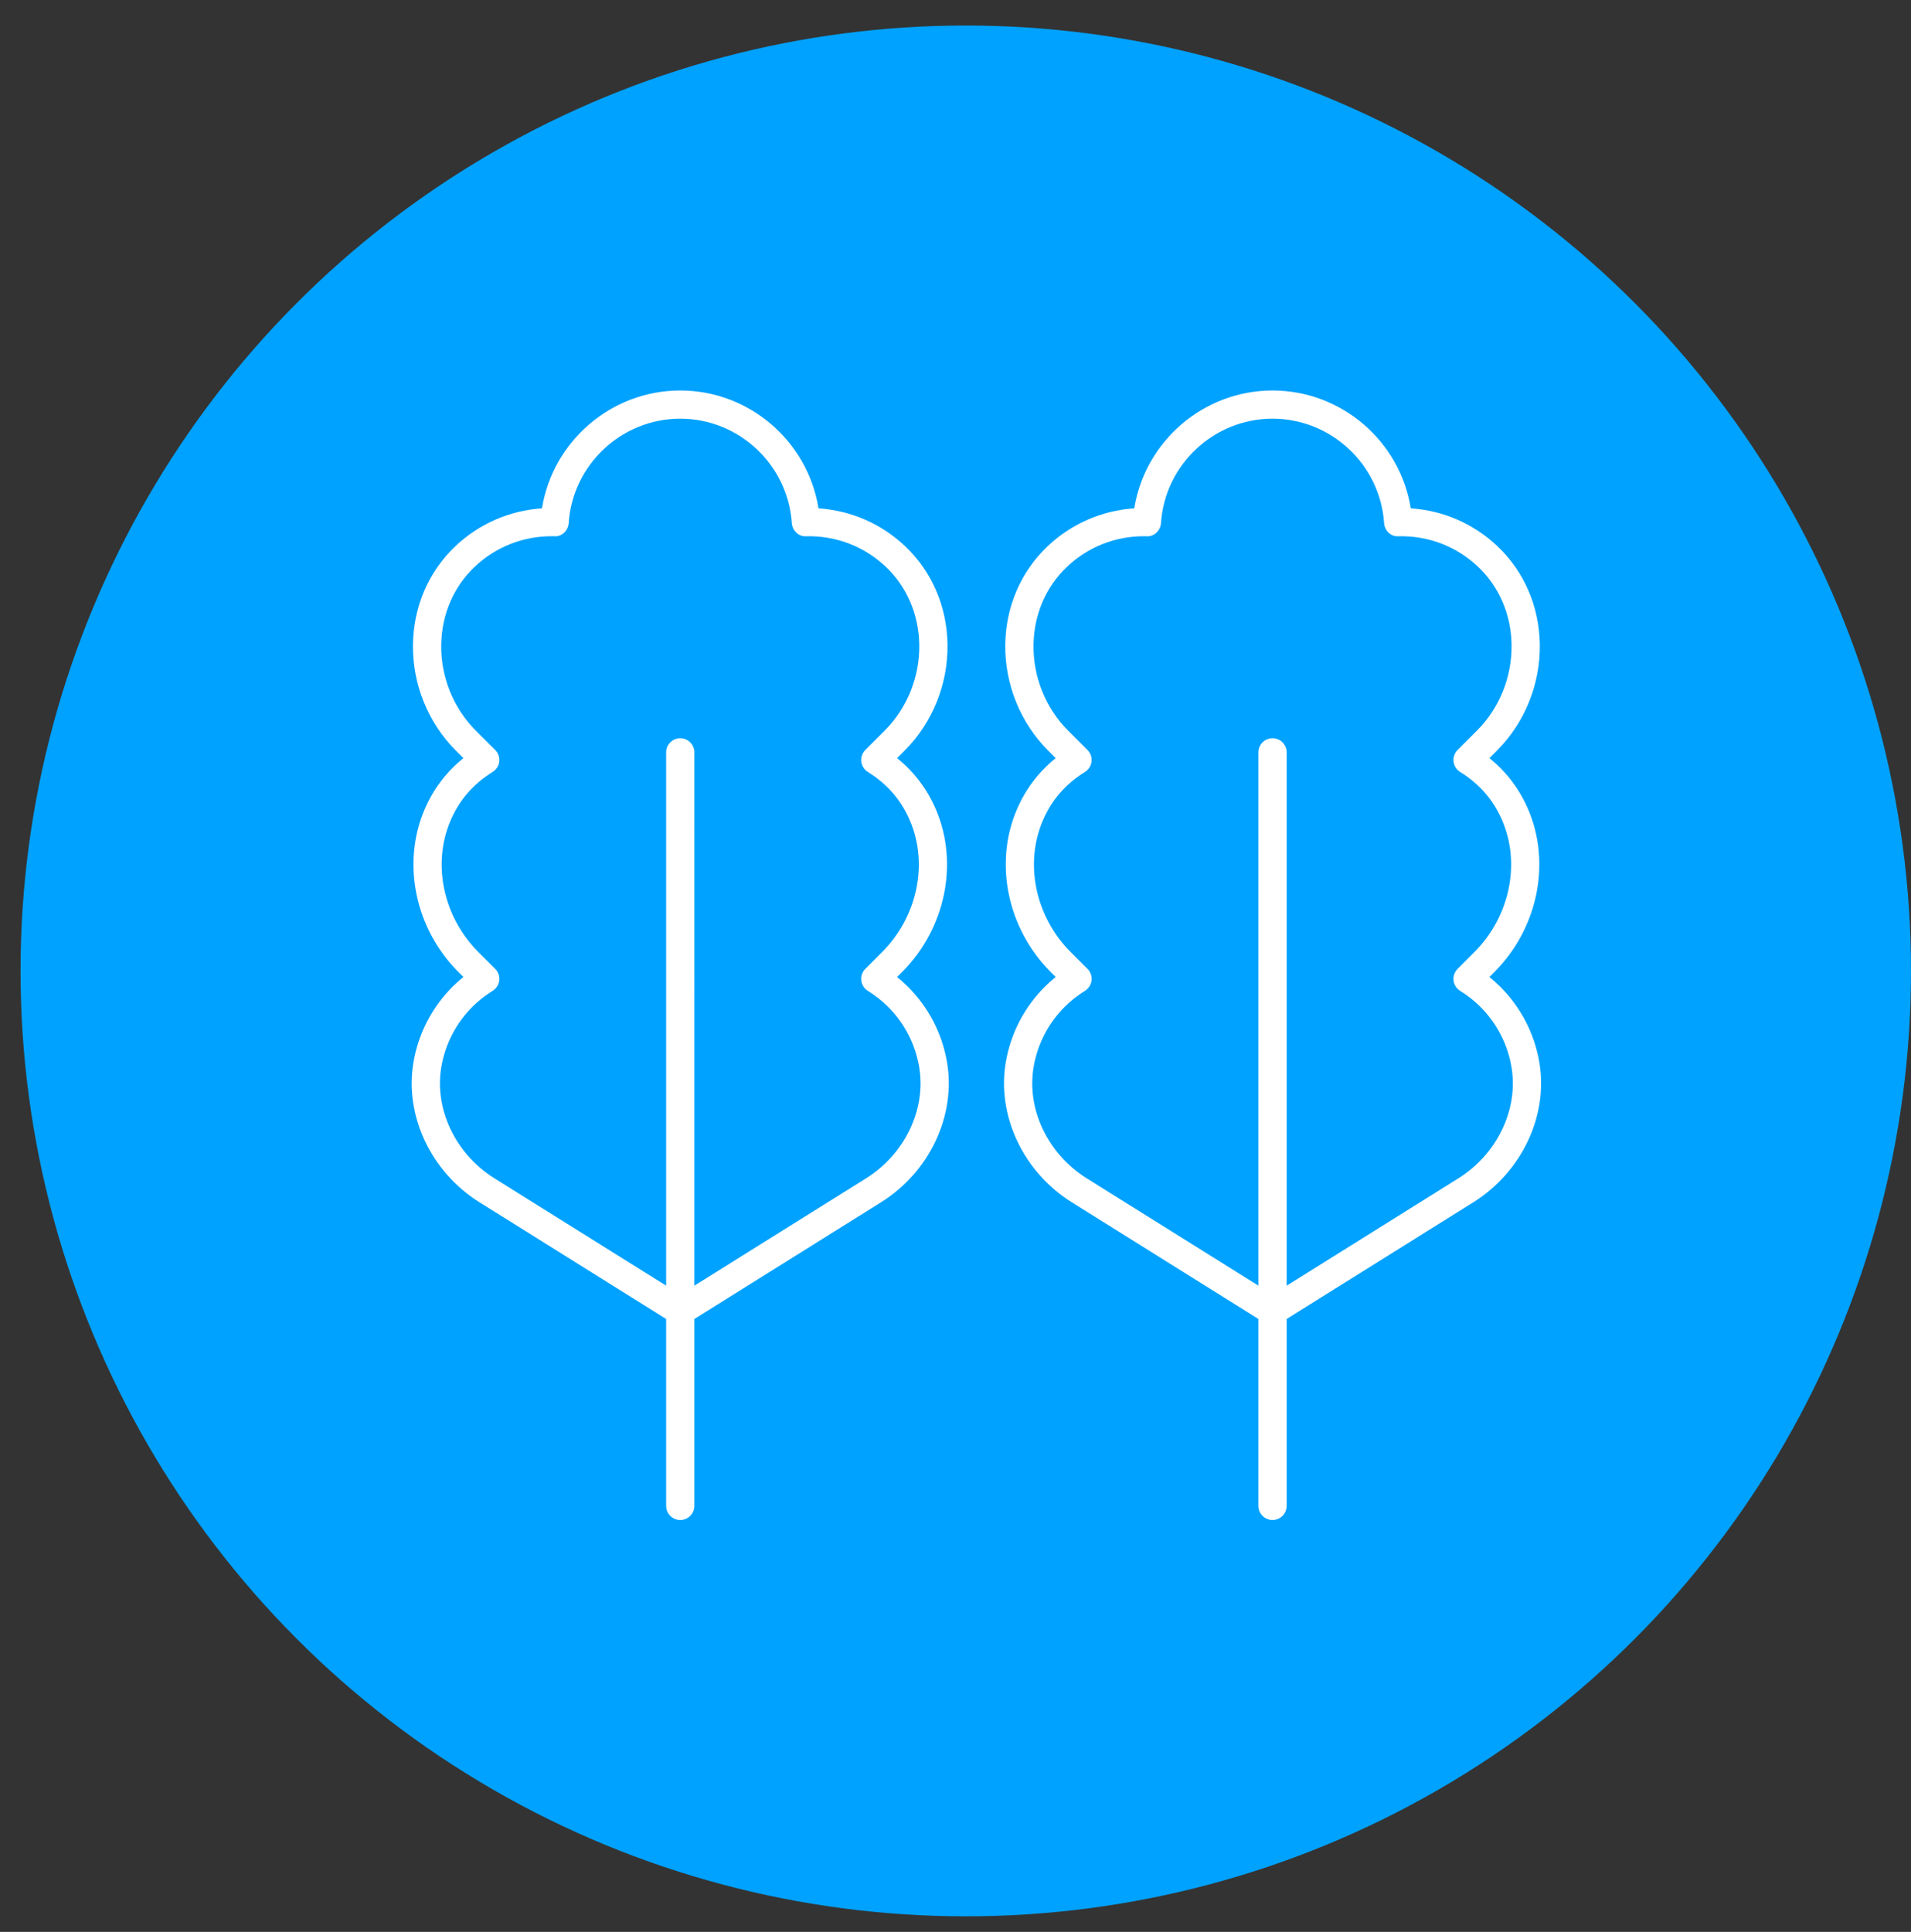
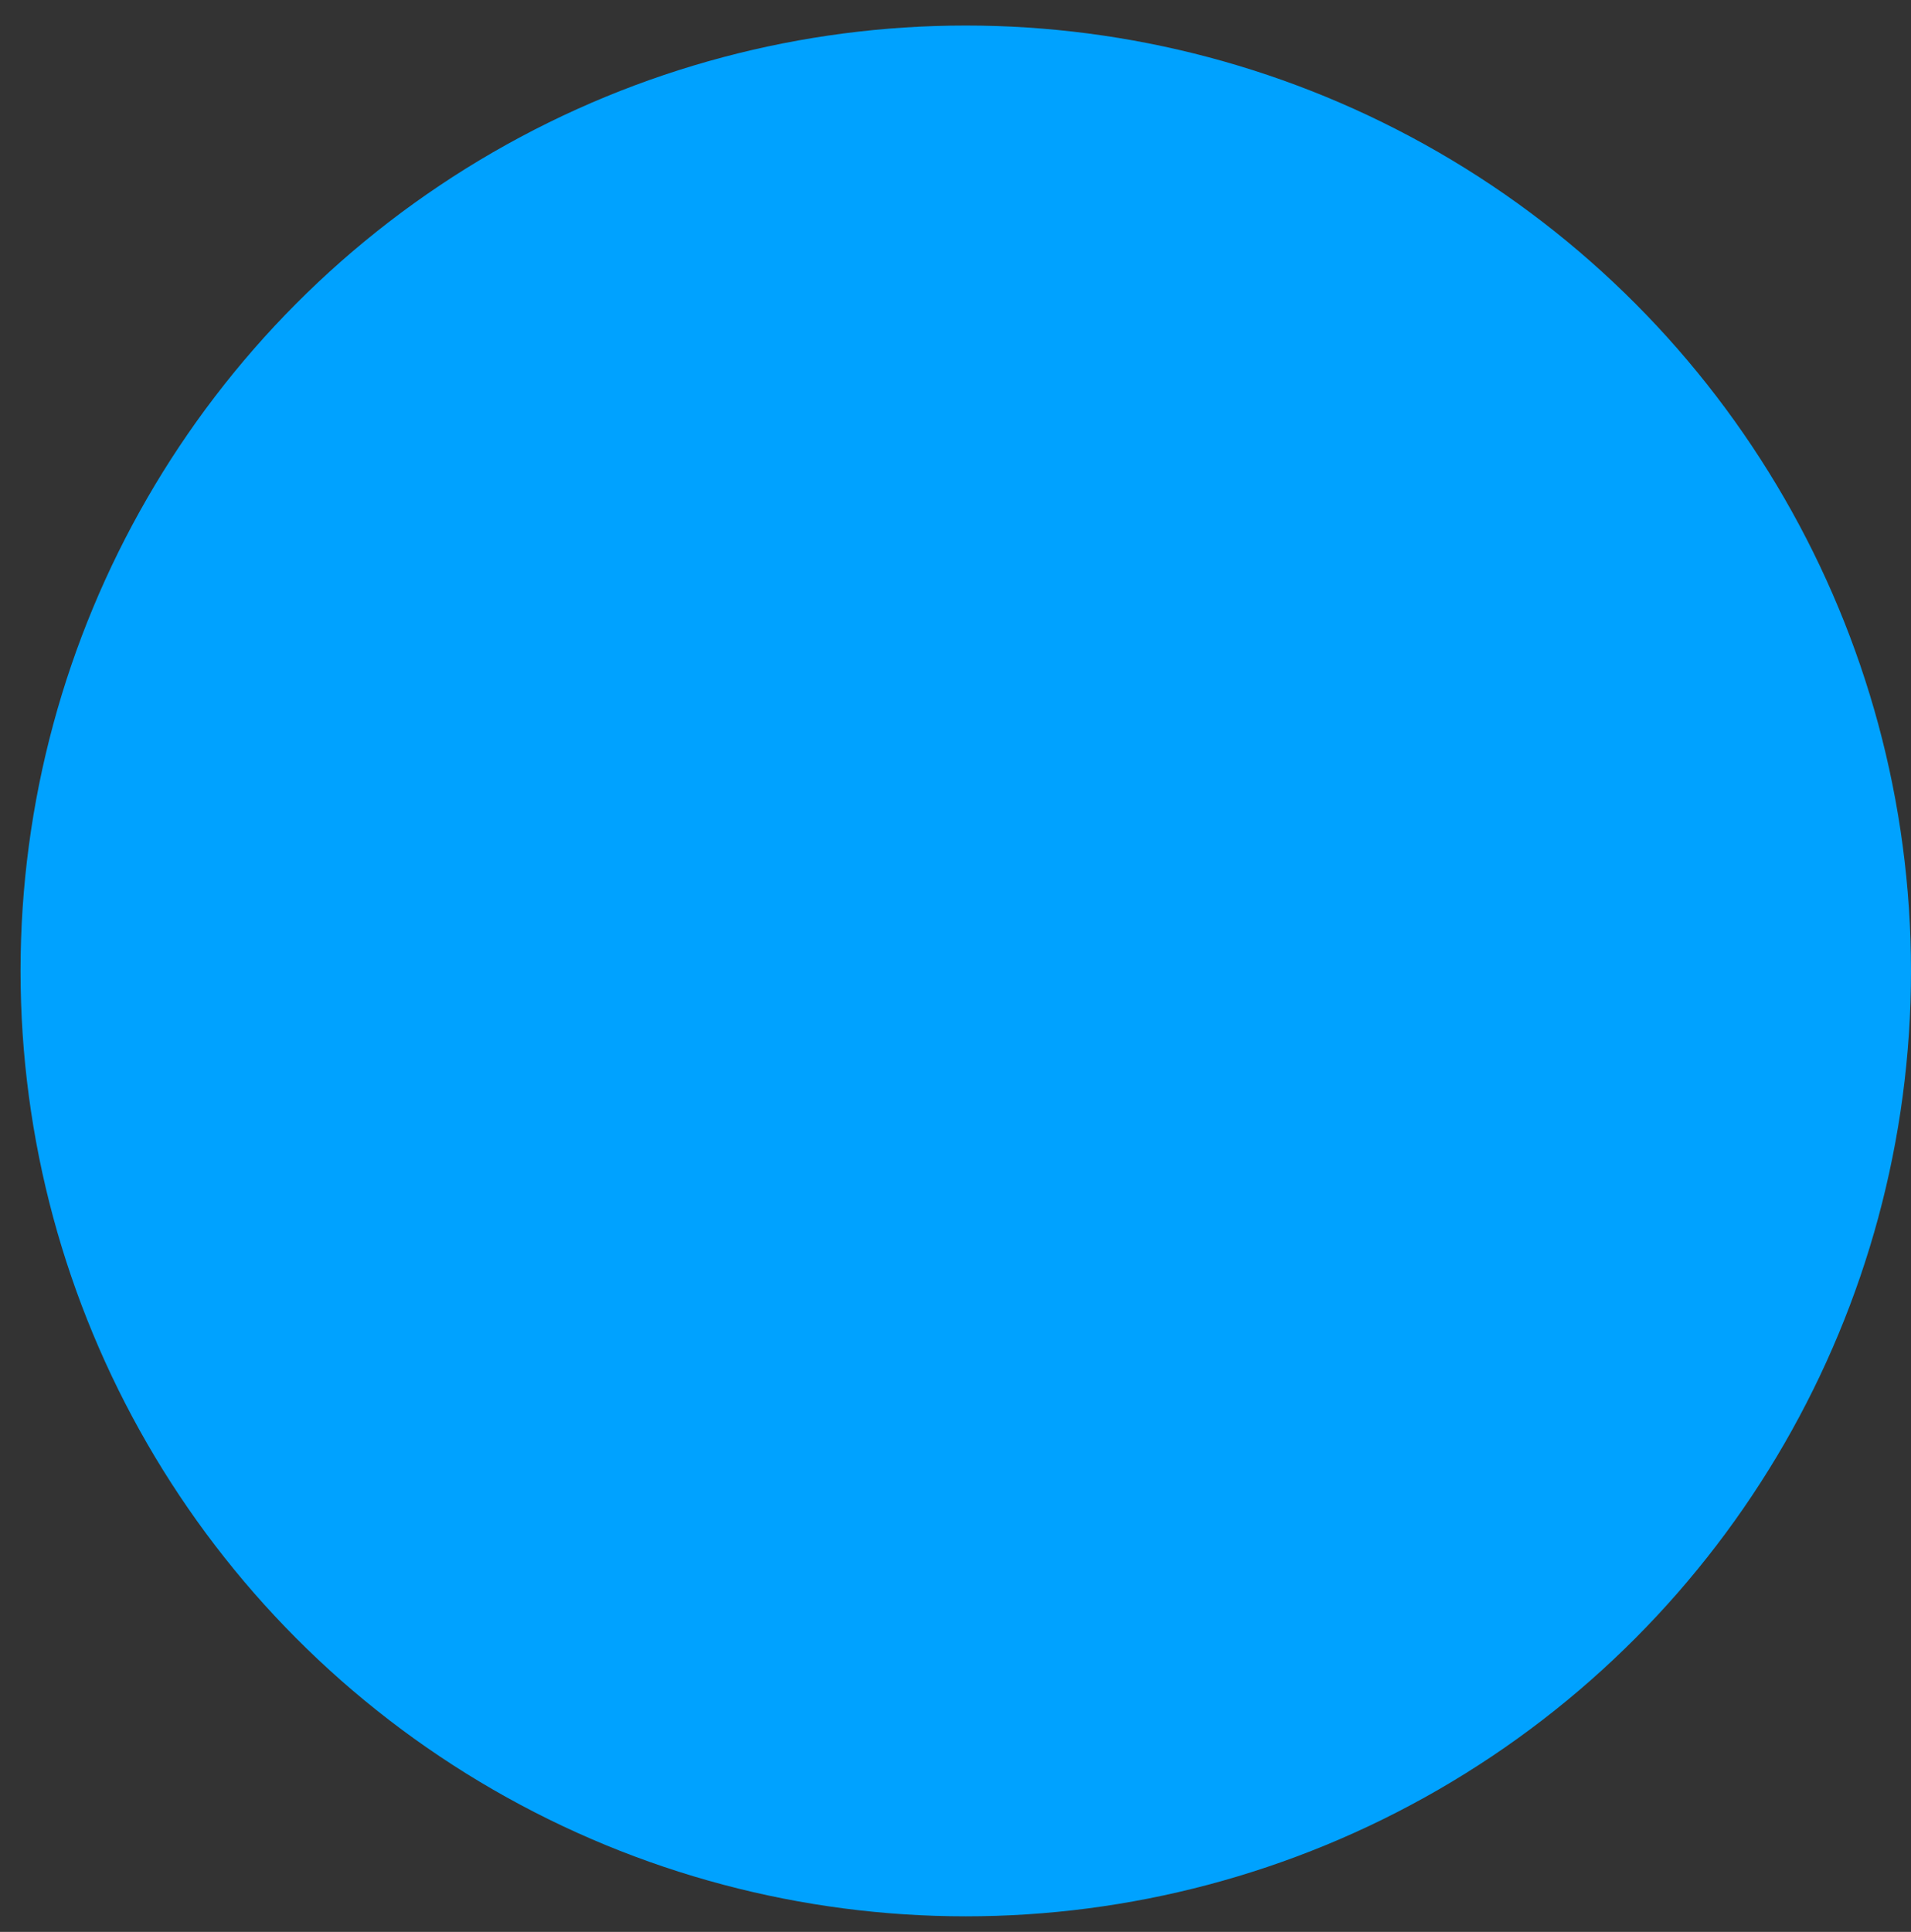
<svg xmlns="http://www.w3.org/2000/svg" width="93" height="94" viewBox="0 0 93 94" fill="none">
  <rect x="0" y="0" width="93" height="94" fill="#333333" stroke="none" />
  <circle cx="47" cy="47.242" r="46" fill="#00A2FF" />
  <g clip-path="url(#clip0_574_6377)">
-     <path d="M20.123 51.677C19.677 54.279 20.97 57.022 23.34 58.503L32.418 64.177V73.27C32.418 73.649 32.725 73.957 33.105 73.957C33.484 73.957 33.792 73.649 33.792 73.27V64.177L42.87 58.503C45.24 57.023 46.532 54.279 46.086 51.677C45.847 50.283 45.19 49.016 44.186 48.012C44.021 47.847 43.844 47.689 43.657 47.538L43.901 47.295C45.999 45.197 46.665 42.03 45.559 39.415C45.136 38.413 44.498 37.566 43.657 36.889L44.027 36.518C45.379 35.166 46.139 33.286 46.111 31.359C46.085 29.507 45.35 27.807 44.044 26.573C42.887 25.48 41.411 24.84 39.833 24.734C39.308 21.471 36.466 19 33.105 19C29.744 19 26.902 21.472 26.376 24.734C24.799 24.84 23.322 25.481 22.165 26.573C20.859 27.807 20.125 29.506 20.098 31.359C20.07 33.286 20.83 35.166 22.182 36.518L22.552 36.889C21.712 37.566 21.074 38.413 20.65 39.415C19.544 42.031 20.21 45.197 22.309 47.295L22.552 47.538C22.365 47.689 22.188 47.847 22.023 48.012C21.02 49.016 20.363 50.283 20.123 51.678L20.123 51.677ZM24.099 47.142L23.28 46.324C21.574 44.617 21.025 42.055 21.916 39.949C22.343 38.939 23.017 38.157 23.976 37.56C24.154 37.45 24.272 37.264 24.296 37.056C24.319 36.847 24.247 36.64 24.099 36.491L23.153 35.546C22.062 34.455 21.449 32.936 21.472 31.378C21.493 29.9 22.074 28.548 23.108 27.572C24.122 26.614 25.444 26.091 26.844 26.091C26.887 26.091 26.931 26.092 26.974 26.093C27.338 26.124 27.651 25.819 27.675 25.452C27.867 22.604 30.251 20.373 33.105 20.373C35.958 20.373 38.342 22.604 38.533 25.453C38.558 25.819 38.877 26.123 39.234 26.093C40.684 26.059 42.055 26.584 43.101 27.572C44.135 28.548 44.716 29.9 44.737 31.378C44.759 32.936 44.147 34.455 43.056 35.546L42.11 36.492C41.962 36.64 41.89 36.847 41.913 37.056C41.938 37.264 42.055 37.45 42.233 37.561C43.192 38.157 43.866 38.939 44.293 39.95C45.184 42.055 44.635 44.617 42.929 46.323L42.11 47.142C41.962 47.29 41.889 47.498 41.913 47.706C41.937 47.914 42.055 48.1 42.233 48.211C42.599 48.439 42.929 48.699 43.214 48.983C44.016 49.785 44.54 50.797 44.731 51.909C45.084 53.967 44.043 56.149 42.141 57.338L33.791 62.557L33.792 36.608C33.792 36.228 33.484 35.92 33.105 35.92C32.725 35.92 32.418 36.228 32.418 36.608V62.556L24.068 57.337C22.166 56.148 21.125 53.967 21.478 51.908C21.669 50.796 22.193 49.784 22.995 48.983C23.279 48.699 23.61 48.438 23.976 48.21C24.154 48.1 24.272 47.914 24.296 47.706C24.32 47.497 24.247 47.29 24.099 47.142L24.099 47.142Z" fill="white" />
-     <path d="M48.948 51.677C48.502 54.279 49.794 57.022 52.164 58.503L61.242 64.177V73.27C61.242 73.649 61.55 73.957 61.929 73.957C62.309 73.957 62.616 73.649 62.616 73.27V64.177L71.695 58.503C74.064 57.022 75.357 54.279 74.911 51.677C74.672 50.283 74.014 49.016 73.011 48.012C72.846 47.847 72.669 47.689 72.482 47.538L72.725 47.295C74.823 45.197 75.49 42.03 74.384 39.415C73.961 38.413 73.322 37.566 72.482 36.889L72.852 36.518C74.204 35.166 74.964 33.286 74.936 31.359C74.909 29.507 74.175 27.807 72.869 26.573C71.712 25.48 70.235 24.84 68.658 24.734C68.133 21.471 65.291 19 61.929 19C58.568 19 55.726 21.472 55.2 24.734C53.623 24.84 52.147 25.481 50.989 26.573C49.683 27.807 48.949 29.506 48.922 31.359C48.895 33.286 49.654 35.166 51.006 36.518L51.376 36.889C50.536 37.566 49.898 38.413 49.474 39.415C48.368 42.031 49.035 45.197 51.133 47.295L51.376 47.538C51.189 47.689 51.012 47.847 50.847 48.012C49.844 49.016 49.187 50.283 48.948 51.678L48.948 51.677ZM52.923 47.142L52.105 46.324C50.398 44.617 49.85 42.055 50.74 39.949C51.167 38.939 51.841 38.157 52.8 37.56C52.978 37.45 53.096 37.264 53.12 37.056C53.144 36.847 53.071 36.64 52.923 36.491L51.978 35.546C50.887 34.455 50.274 32.936 50.297 31.378C50.318 29.9 50.899 28.548 51.933 27.572C52.947 26.614 54.269 26.091 55.668 26.091C55.712 26.091 55.755 26.092 55.799 26.093C56.154 26.124 56.476 25.819 56.5 25.452C56.691 22.604 59.076 20.373 61.929 20.373C64.782 20.373 67.167 22.604 67.358 25.453C67.382 25.819 67.692 26.123 68.059 26.093C69.511 26.059 70.879 26.584 71.925 27.572C72.959 28.548 73.54 29.9 73.561 31.378C73.584 32.936 72.971 34.455 71.88 35.546L70.935 36.492C70.787 36.64 70.714 36.847 70.738 37.056C70.762 37.264 70.88 37.45 71.058 37.561C72.017 38.157 72.691 38.939 73.118 39.95C74.008 42.055 73.46 44.617 71.753 46.323L70.935 47.142C70.787 47.29 70.714 47.498 70.738 47.706C70.762 47.914 70.88 48.1 71.057 48.211C71.424 48.439 71.754 48.699 72.038 48.983C72.84 49.785 73.365 50.797 73.555 51.909C73.909 53.967 72.868 56.149 70.966 57.338L62.616 62.557L62.616 36.608C62.616 36.228 62.309 35.92 61.929 35.92C61.55 35.92 61.242 36.228 61.242 36.608V62.556L52.892 57.337C50.99 56.148 49.95 53.967 50.303 51.908C50.493 50.796 51.018 49.784 51.82 48.983C52.104 48.699 52.434 48.438 52.801 48.21C52.979 48.1 53.096 47.914 53.12 47.706C53.144 47.497 53.072 47.29 52.924 47.142L52.923 47.142Z" fill="white" />
-   </g>
+     </g>
  <defs>
    <clipPath id="clip0_574_6377">
      <rect width="55" height="55" fill="white" transform="translate(20 19)" />
    </clipPath>
  </defs>
</svg>